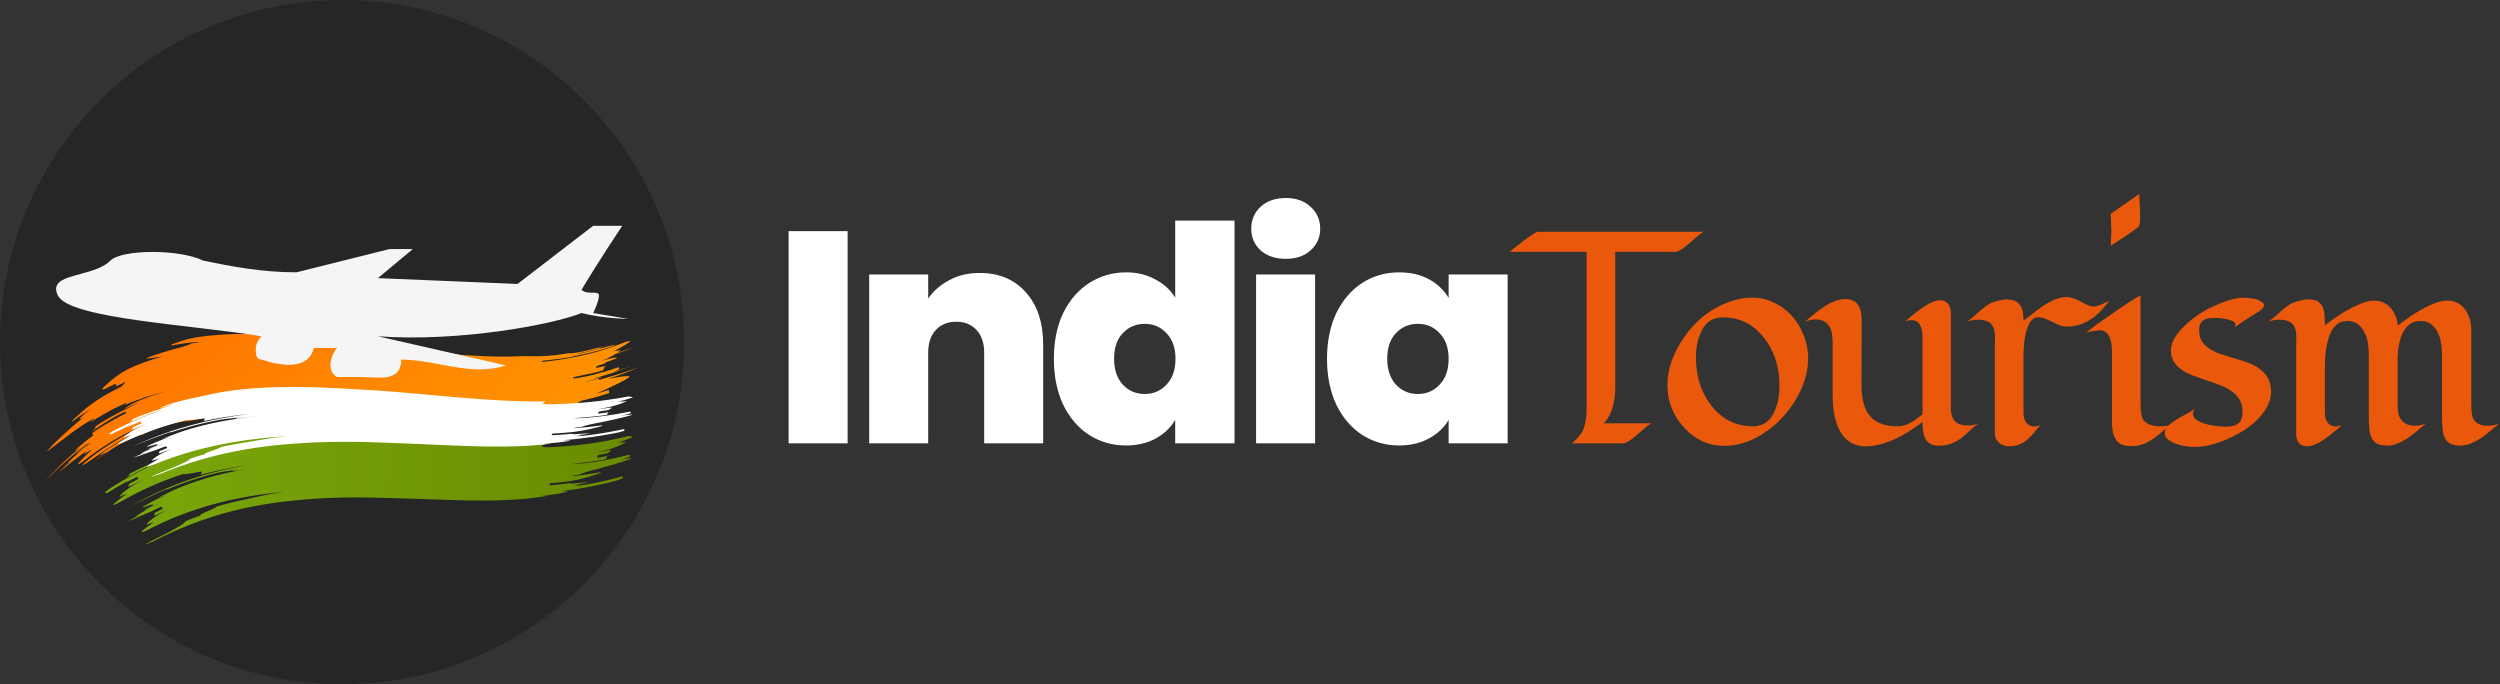
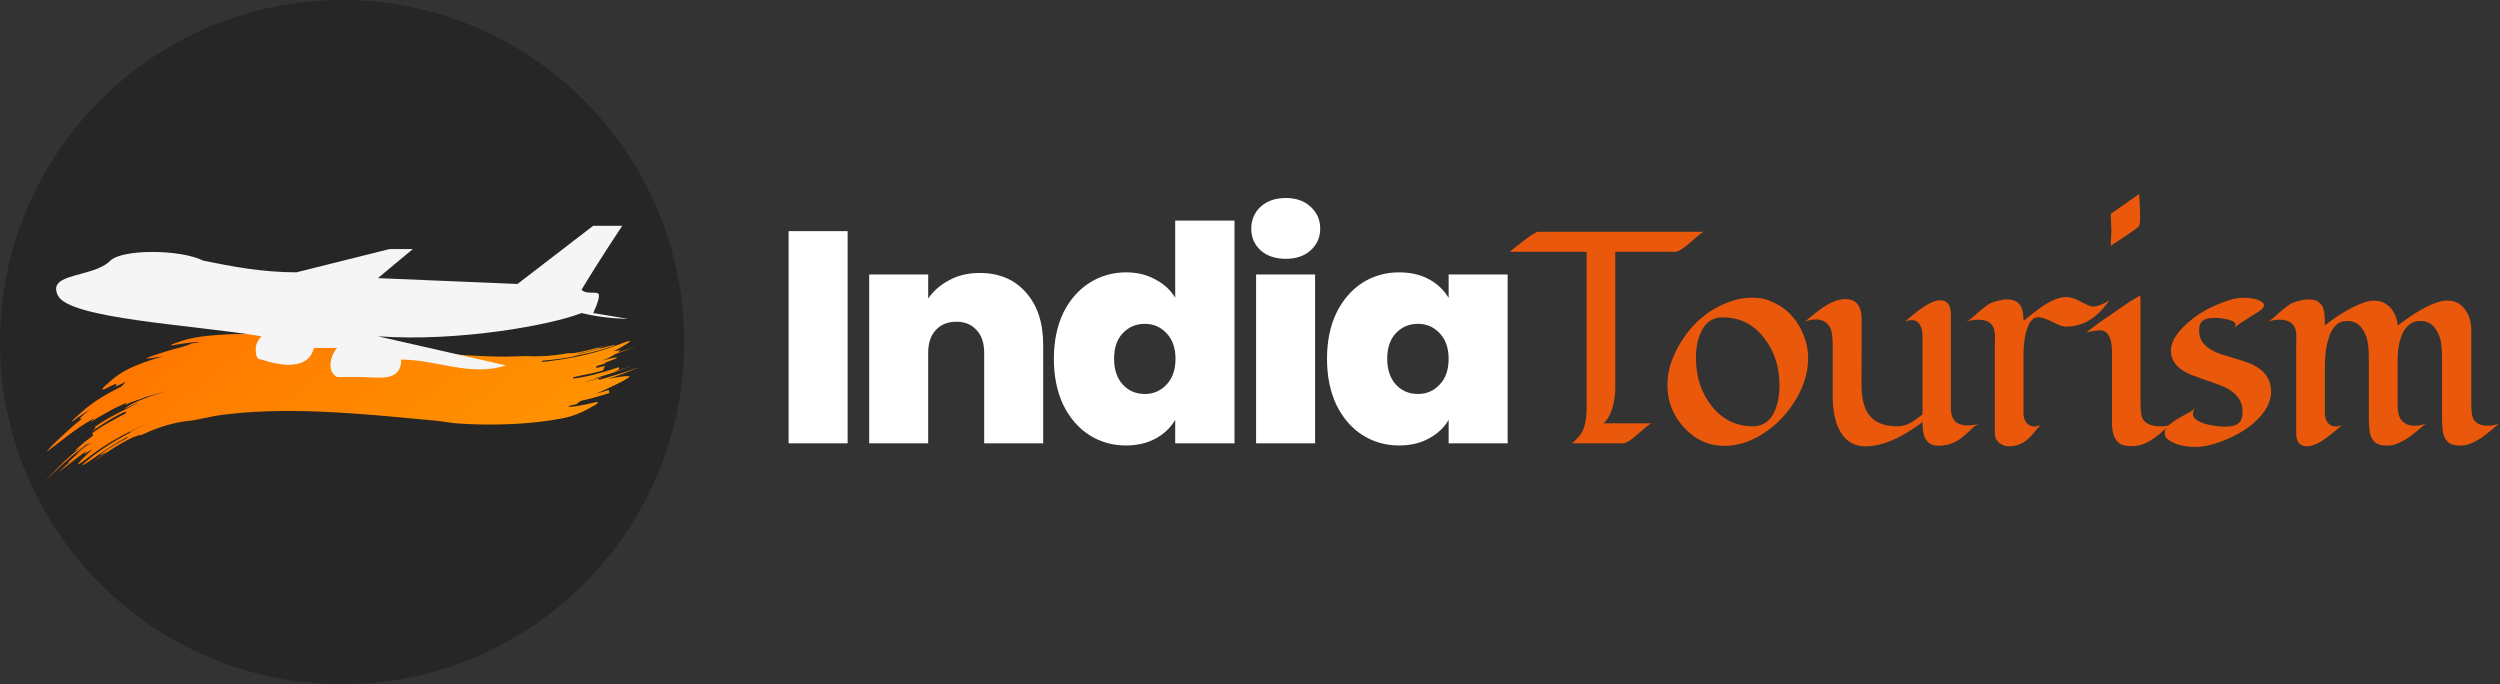
<svg xmlns="http://www.w3.org/2000/svg" width="1827" height="500" fill="none">
  <rect width="100%" height="100%" fill="#333333" stroke="none" />
  <path fill="#262626" fill-rule="evenodd" d="M249.988 500C387.919 500 500 387.931 500 250S387.919 0 249.988 0 0 112.069 0 250s112.069 250 249.988 250" clip-rule="evenodd" />
  <path fill="url(#a)" d="M80.85 284.354c-.9.458-1.72.884-2.39 1.253.81-.433 1.63-.853 2.39-1.253" />
-   <path fill="url(#b)" d="M429.38 258.47c-3.34.75-6.56 1.406-9.74 1.997v.013c2.46-.433 7.33-1.438 9.74-2.004z" />
  <path fill="url(#c)" d="M83.05 322.33a223 223 0 0 1 11.56-6.469s0-.013-.01-.019c-2.92 1.469-8.69 4.713-11.55 6.488" />
  <path fill="url(#d)" d="M437.94 277.643c.09-.363.29-1.069-2.46-.356-2.55.629-5.19 1.234-7.86 1.8.03-.045.07-.096.11-.14 4.95-1.183 9.89-2.443 11.39-3.066 3.11-1.19-5.76 1.1-4.85.54 9.51-2.455 18.83-5.559 27.95-9.478a210 210 0 0 1-14.32 5.051l.39-.134c6.37-2.557 3.53-2.557 3.82-3.543a222 222 0 0 1-12.24 3.9c.21-.096.43-.191.67-.293-2.03.604-4.44 1.298-6.97 1.972-5.31 1.31-10.35 2.271-14.77 2.735.08-.324.17-.655.25-.979 6.48-1.603 15.61-2.876 21.87-5.185l.52-1.946c.1-.382 2.05-1.037 4.37-1.794-1.58.502-3.47 1.081-5.3 1.622l.7-.229c2.59-.986.81-.706-5.63.846.11-.401.22-.821.29-1.088.13-.477 3.25-1.323 6.35-2.277.06-.235.31-.534.61-.84 2.35-.789 4.64-1.635 6.81-2.538 2.84-1.387.45-1.399-7.81.865-.75.223-1.47.439-2.18.649 4.43-1.724 7.8-3.511 10.1-5.019a183 183 0 0 0 15.02-5.75 205 205 0 0 1-13.73 4.86c1.41-1.05 2.2-1.89 2.34-2.36-3.22 1.653-2.81.146-6.05 1.73 9.71-4.72 19.45-10.961 7.3-6.323-18.62 7.353-38.29 11.545-58.72 13.645.01-.255.38-.592.8-.942 7.91-.712 15.28-1.698 22.94-3.117.05-.172.05-.324-2.35.102 9.86-1.66 21.83-4.421 31.32-7.971 2.39-1.011.27-.687-6.79 1.272-7.15 2.074-11.97 3.251-19.3 4.74.04-.115.07-.236.11-.35 4.91-.948 12.1-2.5 16.93-4.065 2.45-.852-4.62.776-2.17-.076 2.4-.656 4.79-1.349 7.22-2.284-7.11 2.271-16.83 4.841-24.17 6.024-2.4.293-4.83.541-4.73.191-12.43 2.258-22.47 2.551-29.97 2.214-1.81-.077-9.33.254-16.33.375-44.03-.178-93.92-8.034-138.44-13.168-2.8-.413-8.41-1.189-11.22-1.552-22.45-2.322-50.48-2.793-72.37.064-10.98 1.329-18.77 4.643-18.76 4.624-2.65.814-5.21 1.991-2.46 1.737 5.4-1.069 18.98-2.945 19.1-2.246.03.153-2.69.471-5.4.859.1.573-7.77 3.041-10.44 3.594-2.67.611-18.41 5.344-20.93 6.629-4.7 1.609 2.29.508 10.95-.783-7.51 2.036-14.71 4.472-21.33 7.309-12.14 5-19.75 13.003-19.74 12.952-2.74 2.124-5.19 4.872-2.03 3.797 2.02-1.087 5.09-2.563 8.27-3.975.15.4.38.998.5 1.316.11.287-1.83 1.292-4.25 2.545 3.43-1.743 8.06-3.931 10.86-5.121-.31.712-1.73 2.099-3.47 3.581-4.07 1.947-8 4.033-11.74 6.26-12.14 6.953-20.19 15.171-20.19 15.12-2.81 2.437-5.45 5.229-2.4 3.219 2.85-2.271 7.87-5.655 12.3-8.435-3.1 2.418-5.67 4.542-6.53 5.535-2.27 1.819-1.72 2.016.5 1.297-.84.681-1.59 1.272-2.13 1.692-2.89 1.979-19.61 17.195-22.16 20.566-8.19 8.149 18.01-14.357 30.06-20.661 5.99-3.581.33.642.53 1.037 5.78-3.97 8.93-5.344 14.81-8.76 0-.063 5.26-2.659 11.55-5.489-.61.655-1.38 1.405-1.24 1.743 5.64-2.901 8.87-3.245 14.59-5.706.05.057 8.38-2.532 16.51-4.708-11.32 3.353-26.46 8.512-31.93 13.486 3.64-1.826 7.32-3.524 11.01-5.095-10.55 5.795-21.95 10.534-32.35 18.027.4.675.59.974-2.72 3.741 6.97-5.006 17.49-11.711 24.97-14.885.18.356.37.712.55 1.075-7.08 3.848-18.15 9.471-24.92 14.796.17.286.49.801.71 1.158l-.68.508c.24-.152.48-.292.72-.445a1 1 0 0 0 .06.089c.09.153-.6.751-1.72 1.603-1.27.916-2.4 1.762-3.32 2.481-.61.458-1.18.884-1.67 1.266.48-.369.97-.731 1.44-1.088-.63.496-1.15.923-1.54 1.266-9.23 7.754-6.64 6.12-2.74 3.632-8.79 7.125-17.34 15.299-25.59 24.682 10.72-11.317 19.25-18.384 30.17-27.156.02.133.1.223.83-.178.1 0 .22-.013.38-.064-2.63 1.928-4.43 3.321-7.47 5.757-.2.274 4.95-3.823 7.65-5.814.32-.127.77-.363 1.39-.77-.03.032-.05.057-.09.096-3.62 2.493-7.49 5.712-11.12 8.734 1.43-.935 12.76-9.854 12.42-8.989-1.97 1.393-10.62 7.392-11.04 8.435-.09.178 3.56-2.773 5.4-4.16-11.18 9.007-16.91 15.14-6.56 6.616-3.54 2.919-8.58 7.22-12.18 10.833l.03-.019c1.82-1.775 5.03-4.644 6.74-6.152a243 243 0 0 0-6.26 5.802c.36-.267.77-.579 1.2-.903 1.58-1.438 3.17-2.85 4.8-4.313-1.39 1.24-2.77 2.519-4.16 3.823 1.12-.865 2.39-1.864 3.78-2.952 5.11-4.268 10.16-7.786 12.9-9.879.47-.356.94-.706 1.41-1.062-1.02 1.323-1.42 2.182-1.23 2.423 3.17-2.9 3.8-1.94 6.99-4.694-9.6 8.308-18.58 17.926-5.09 7.519 14.01-10.757 28.61-18.893 43.66-25.013a192 192 0 0 0-12.93 6.126c.15.261.36.458 3.2-.967-11.7 5.656-26.08 14.485-36.69 23.97-2.55 2.531.64.687 9.12-5.204 8.36-5.98 14.02-9.504 22.67-14.205l.31.522c-5.78 3.009-14.45 7.971-19.86 12.175-2.63 2.144 6.09-3.104 3.46-.947-2.8 1.876-5.58 3.842-8.18 6.138 8.25-6.253 19.4-13.492 28.23-17.557 3.03-1.208 6.09-2.296 6.39-1.756 14.37-7.003 26.82-9.751 36.48-10.635 2.37-.236 11.09-2.233 19.24-3.715 52.22-7.43 110.22-.662 160.41 3.835 3.16.465 9.44 1.349 12.56 1.762 25 1.985 55.55 1.088 79.21-3.606 11.83-2.195 21.18-8.302 21.2-8.308 3.04-1.438 6.2-3.677 3.44-3.55-5.7 1.438-20.5 4.517-20.31 3.085.05-.33 3.03-.89 6-1.526.08-.471 1.4-1.412 3.17-2.462 6.97-1.559 13.85-3.435 20.61-5.687l-.42-2.226c-3.1.998-6.12 1.883-9.04 2.64 5.52-2.392 19.63-8.906 22.24-10.878 6.1-3.2-3.5-1.68-14.06.165 7.85-2.379 15.58-5.261 23.17-8.759-10.35 4.084-18.2 6.132-29.24 9.484zm-69.91-16.985c-2.03.026-3.98.032-5.69 0 1.91.013 3.8.013 5.69 0m-207.36 42.716c2.37-.414 4.64-.77 6.65-1.011-2.23.305-4.44.648-6.65 1.011" />
-   <path fill="url(#e)" d="M452.738 336.035c.926-.222 1.853-.45 2.791-.683 7.517-2.258 4.163-2.247 4.478-3.105-9.886 2.579-19.744 4.596-28.374 5.737.104-.062.176-.114.186-.164-.927.183-1.765.329-2.57.458-3.384.394-6.565.639-9.437.711-.599.064-.888.046-.975-.02 7.289-1 17.141-1.765 24.152-3.547.143-.43.415-1.28.556-1.704.098-.313 2.201-.805 4.807-1.382-3.88.826-9.131 1.829-12.036 2.297.131-.425.381-1.264.512-1.689.13-.419 3.816-1.044 7.536-1.781.273-.85 4.272-2.468.688-2.13a260 260 0 0 1-11.156 2.001c14.953-2.815 23.253-7.181 23.69-8.421-3.914 1.363-3.498.076-7.405 1.356.554-.183 1.118-.366 1.672-.549 3.981-1.344 7.874-2.798 10.561-3.94-.076-.449-1.709-.597-3.297-.818a3 3 0 0 0-.213.053c-19.904 5.063-39.588 7.443-59.084 8.19-.699-.035-1.438-.073-2.227-.11-3.641-.295.356-1.619.541-2.437-44.963 1.573-92.541-6.247-135.382-7.989-35.59-2.007-78.827-3.315-113.203 7.411-10.347 2.796-28.62 7.642-34.644 12.5 3.483-1.47 6.977-2.85 10.462-4.141-9.894 4.884-20.917 8.527-31.146 14.408.435.609.647.891-2.594 3.069 6.906-3.839 17.096-9.159 24.243-11.667l.043.081c-11.858 5.099-23.631 11.309-35.327 18.81-6.582 4.54-2.667 2.94-2.185 3.47a290 290 0 0 1 14.698-8.705.6.6 0 0 1 .07.096c.173.233-1.826 1.37-4.308 2.779 3.623-2.029 8.612-4.686 11.383-6.038.216.314.638.935.854 1.249s-3.191 1.99-6.598 3.814c.434.608-2.511 3.011 1.099 1.513a258 258 0 0 1 10.166-5.065c-13.378 6.823-18.933 12.511-18.24 13.278 3.123-2.189 3.8-1.302 6.913-3.396-9.378 6.334-18.29 13.466-4.848 6.014a238.6 238.6 0 0 1 44.052-19.358c2.047.055 5.646-.398 12.207-1.724 3.478-.546.671 1.49 1.008 2.225 11.336-3.224 22.97-5.524 34.766-7.122-29.901 4.898-59.433 14.303-88.15 31.271 10.131-5.608 17.865-9.118 27.919-13.609.083.13.244.368 2.78-.684 15.274-6.298 33.091-11.421 41.082-12.45 2.641-.407 5.386-.6 13.125-1.959-2.588.444-5.164.927-7.738 1.449l.179.44c5.239-.998 11.145-1.906 17.065-2.639-7.501 1.001-13.665 2.079-17.749 3.003-.708.151-1.428.307-2.137.464-12.872 2.616-28.301 7.47-38.771 12.072-4.772 2.117-9.576 4.474-14.329 6.978a155 155 0 0 1 6.522-2.376c-5.025 2.12-10.026 4.506-11.823 5.596-10.323 5.706-4.014 3.01.438 1.54 2.448-.925.676.283 2.165-.121q-.114.171-.344.381a249 249 0 0 0-5.898 2.899c-.122.195 3.245-1.536 5.723-2.741-.197.169-.45.359-.76.583-2.289 1.124-4.618 2.387-6.875 3.552 1.363-.383 11.45-5.551 11.167-4.933-1.724.839-9.524 4.042-9.874 4.782-.069.135 3.213-1.526 4.855-2.315-10.005 5.163-15.198 8.681-5.745 4.119-3.185 1.631-7.788 3.948-11.093 5.954 0 0 .022-.004.033-.01 1.68-.965 4.616-2.521 6.167-3.357a286 286 0 0 0-5.708 3.192c.34-.125.724-.272 1.121-.43a442 442 0 0 0 4.397-2.341 254 254 0 0 0-3.791 2.105c1.04-.424 2.216-.926 3.495-1.476 4.623-2.226 9.145-4.024 11.606-5.198-.728.432-1.808 1-3 1.622a322 322 0 0 1 7.515-3.715q1.408-.64 2.813-1.259c.241.335.674.95.89 1.264.232.329-2.806 1.703-5.838 3.187.469.637-2.069 2.735 1.183 1.591a248 248 0 0 1 9.06-4.14c-11.891 5.674-16.588 10.602-15.84 11.45 2.724-1.838 3.452-.902 6.172-2.669-8.199 5.351-15.889 11.343-3.962 5.454 31.623-16.164 64.351-23.906 98.055-26.954a351 351 0 0 0-10.6 1.664c-5.125 1.033-10.197 2.192-15.118 3.307-7.317 1.557-16.723 3.683-23.803 5.786 1.544.474-15.246 6.545-11.279 6.401-4.643 1.562-11.563 4.283-11.752 4.697-.56 1.248-3.566 3.273-15.175 9.376-4.593 2.318-11.921 5.863-13.421 6.934-2.371 1.599 6.375-2.819 3.991-1.202 34.443-18.122 68.698-27.433 106.146-30.767 6.258-.903 31.014-2.697 57.935-1.921 26.781.583 55.954 1.875 67.977 1.997.726.005 1.461.011 2.188.009 13.12.237 29.297-.187 40.797-1.388a332 332 0 0 0 16.104-2.208c-2.475.107-4.767.159-6.748.174 5.457-.459 10.952-1.094 13.099-1.557 11.269-1.965 5.86-1.682 1.498-1.719 13.496-1.619 27.147-4.103 40.966-7.8 7.249-2.326 3.955-2.258 4.205-3.096-12.866 3.58-25.601 6.266-35.533 7.165 5.051-1.014 5.959-1.577-1.275-.688 3.64-.552 8.777-1.263 12.684-2.119l-.03-.002c-1.937.378-5.26.906-7.04 1.207a289 289 0 0 0 6.608-1.213c-.333-.003-.709.01-1.116.026-1.631.263-3.28.519-4.989.82 1.457-.253 2.916-.518 4.388-.795-1.06.049-2.299.135-3.653.236-2.632.318-5.183.547-7.435.743.002-.198-.228-.353-.879-.422-3.526.491-10.544 1.264-14.027 1.553-1.345-.367-.919-.895-.184-1.454 4.238-.372 8.391-.821 12.383-1.368 11.218-1.443 20.225-4.863 20.232-4.849 2.936-.844 5.975-2.077 3.203-1.81-5.698 1.112-19.871 3.16-19.71 2.455.032-.151 2.864-.51 5.71-.937.136-.586 9.032-3.206 11.915-3.804 2.925-.652 20.595-5.697 23.655-7.076 4.585-1.478.105-.87-6.899.219z" />
-   <path fill="#fff" d="M453.456 303.74a334 334 0 0 0 2.753-.51c7.401-1.713 4.06-1.758 4.339-2.451-9.749 1.936-19.491 3.416-28.046 4.203.101-.048.17-.089.179-.13-.917.134-1.746.239-2.543.331-3.357.265-6.517.413-9.376.425-.594.042-.883.022-.972-.032 7.223-.695 17.011-1.157 23.926-2.492.125-.347.363-1.033.486-1.376.085-.252 2.161-.618 4.735-1.045-3.834.609-9.026 1.339-11.903 1.672.114-.344.329-1.021.443-1.364.113-.339 3.761-.787 7.439-1.326.237-.686 4.158-1.936.6-1.72a306 306 0 0 1-11.037 1.446c14.788-2.046 22.885-5.46 23.271-6.46-3.847 1.044-3.483.005-7.325.982.544-.14 1.099-.279 1.643-.419 3.914-1.028 7.736-2.147 10.367-3.031-.093-.366-1.727-.513-3.318-.718-.063.01-.146.024-.21.039-19.633 3.793-39.153 5.408-58.552 5.699-.698-.04-1.435-.083-2.223-.125-3.64-.3.29-1.31.441-1.972-44.744.549-92.47-6.577-135.233-8.687-35.546-2.208-78.686-3.971-112.514 4.189-10.199 2.105-28.215 5.746-34.023 9.597a271 271 0 0 1 10.26-3.195c-9.665 3.808-20.503 6.59-30.461 11.204.457.502.68.735-2.462 2.452 6.728-3.007 16.67-7.166 23.691-9.088l.047.066a246.6 246.6 0 0 0-34.452 14.714c-6.377 3.584-2.54 2.347-2.038 2.785a287 287 0 0 1 14.298-6.836 1 1 0 0 1 .074.079c.181.192-1.765 1.084-4.182 2.189 3.53-1.591 8.394-3.669 11.102-4.723.228.259.673.77.901 1.028.227.259-3.1 1.566-6.423 2.993.458.502-2.382 2.407 1.156 1.248a266 266 0 0 1 9.928-3.952c-13.058 5.328-18.367 9.862-17.645 10.496 3.024-1.729 3.736-.997 6.753-2.648-9.091 4.996-17.687 10.648-4.59 4.809 14.22-6.469 28.599-11.371 43.124-15.019 2.043.078 5.611-.231 12.096-1.203 3.443-.388.727 1.222 1.093 1.825 11.168-2.437 22.669-4.117 34.36-5.225-29.6 3.496-58.653 10.661-86.59 23.986 9.87-4.393 17.437-7.121 27.275-10.608.088.107.258.303 2.743-.51 14.969-4.872 32.52-8.746 40.442-9.453 2.615-.288 5.343-.4 13.001-1.379-2.561.318-5.109.669-7.653 1.052l.195.36c5.181-.726 11.031-1.368 16.9-1.868-7.434.692-13.534 1.468-17.566 2.153-.7.111-1.411.226-2.112.342-12.722 1.918-27.903 5.612-38.153 9.183a246 246 0 0 0-14 5.439 171 171 0 0 1 6.405-1.826c-4.923 1.642-9.811 3.5-11.558 4.357-10.059 4.47-3.88 2.381.497 1.258 2.403-.711.686.241 2.153-.063-.07.093-.182.192-.327.304-1.9.719-3.398 1.307-5.761 2.261-.114.156 3.172-1.196 5.593-2.135q-.284.199-.735.461c-2.236.877-4.506 1.865-6.709 2.776 1.344-.289 11.189-4.326 10.931-3.829-1.684.655-9.328 3.131-9.647 3.727-.064.109 3.14-1.188 4.745-1.803-9.764 4.034-14.798 6.809-5.56 3.255-3.109 1.274-7.603 3.082-10.816 4.659 0 0 .02-.003.032-.008 1.635-.757 4.499-1.974 6.011-2.628a291 291 0 0 0-5.56 2.501c.333-.096.71-.208 1.1-.331a458 458 0 0 0 4.287-1.831 256 256 0 0 0-3.693 1.649c1.019-.327 2.172-.716 3.423-1.143 4.519-1.734 8.953-3.122 11.359-4.036-.708.339-1.762.783-2.926 1.269 2.19-.896 5.002-2.009 7.341-2.897q1.378-.497 2.752-.978c.254.277.711.784.938 1.042.245.271-2.728 1.339-5.69 2.495.493.526-1.952 2.19 1.243 1.313a261 261 0 0 1 8.863-3.218c-11.623 4.419-16.106 8.348-15.327 9.049 2.641-1.45 3.404-.677 6.043-2.07-7.955 4.216-15.378 8.962-3.729 4.369 30.866-12.624 63.171-18.386 96.635-20.317-3.475.349-6.979.737-10.495 1.181-5.067.756-10.075 1.616-14.934 2.443-7.229 1.146-16.518 2.722-23.489 4.316 1.557.41-14.931 5.073-10.983 5.019-4.565 1.195-11.352 3.294-11.524 3.627-.507 1.006-3.422 2.603-14.747 7.374-4.484 1.81-11.644 4.572-13.097 5.418-2.298 1.261 6.241-2.187 3.929-.912 33.599-14.17 67.362-21.182 104.547-23.285 6.2-.632 30.799-1.689 57.658-.622 26.711.908 55.834 2.43 67.821 2.724.723.016 1.457.033 2.181.044 13.083.404 29.188.322 40.599-.467 5.23-.39 10.59-.913 15.961-1.534-2.463.047-4.745.052-6.718.032 5.419-.285 10.87-.712 12.991-1.053 11.152-1.415 5.772-1.272 1.424-1.373 13.384-1.097 26.889-2.895 40.512-5.675 7.13-1.773 3.85-1.771 4.066-2.449-12.678 2.701-25.262 4.678-35.122 5.248 4.992-.742 5.874-1.185-1.299-.58 3.605-.389 8.696-.884 12.555-1.516l-.029-.003c-1.916.276-5.206.651-6.968.868 2.167-.27 4.349-.564 6.536-.879a30 30 0 0 0-1.111.002c-1.614.188-3.247.369-4.939.586 1.442-.182 2.886-.374 4.342-.575-1.055.023-2.286.072-3.632.133-2.609.215-5.143.36-7.379.483-.006-.161-.241-.291-.893-.357-3.494.342-10.457.856-13.916 1.035-1.355-.32-.951-.742-.241-1.185 4.208-.233 8.328-.531 12.285-.911 11.121-.991 19.96-3.624 19.968-3.613 2.891-.638 5.87-1.591 3.119-1.419-5.634.812-19.676 2.246-19.544 1.676.026-.123 2.834-.368 5.654-.67.111-.473 8.871-2.458 11.721-2.898 2.888-.482 20.295-4.296 23.289-5.367 4.51-1.127.07-.706-6.867.066z" />
  <path fill="#7BA80C" d="M107.653 375.25c-.704.363-1.349.692-1.886.986.637-.337 1.272-.667 1.886-.986m-21.098-19.422c.783-.452 1.575-.904 2.32-1.321-.87.483-1.653.936-2.32 1.321" />
  <path fill="#749C07" d="M111.235 324.45c-.738.278-1.41.536-1.96.76.665-.263 1.337-.517 1.96-.76m285.773-15.684c-2.739.454-5.379.851-7.987 1.21v.008c2.018-.262 6.011-.871 7.987-1.215zm-283.969 38.695a208 208 0 0 1 9.479-3.92s0-.008-.009-.012c-2.394.891-7.125 2.857-9.47 3.932m297.44-33.693" />
  <path fill="#F5F5F5" fill-rule="evenodd" d="M433.478 165h21.259s-17.007 25.506-29.763 46.762c4.264 4.251 12.744 0 12.744 4.251s-4.24 12.753-4.24 12.753L459 233.017s-17.007 0-34.026-4.251c-21.259 8.502-89.287 21.255-148.801 17.004l93.551 21.255c-25.522 8.503-51.033-4.251-76.532-4.251 0 17.005-17.007 12.754-29.763 12.754h-17.007c-8.503-4.251-4.263-17.005 0-21.256h-17.007c-4.24 17.005-25.522 12.754-38.266 8.502-4.24 0-4.24-4.251-4.24-8.502 0 0 0-4.251 4.24-8.502-51.01-8.502-140.297-12.753-148.8-29.757s25.498-12.753 38.265-25.507c8.504-8.502 51.01-8.502 68.029 0 21.259 4.251 42.506 8.502 68.028 8.502l68.029-17.004h17.007l-25.522 21.256 102.031 4.251z" clip-rule="evenodd" />
  <path fill="#fff" d="M619.44 168.9V324h-43.12V168.9zm96.496 30.58q21.34 0 33.88 14.3 12.54 14.08 12.54 38.28V324h-43.12v-66.22q0-10.56-5.5-16.5-5.5-6.16-14.74-6.16-9.681 0-15.18 6.16-5.5 5.94-5.5 16.5V324h-43.12V200.58h43.12v17.6q5.72-8.36 15.4-13.42 9.68-5.28 22.22-5.28m54.24 62.7q0-19.14 6.82-33.44 7.04-14.3 19.14-22t26.84-7.7q11.88 0 21.12 5.06 9.46 4.84 14.74 13.42V161.2h43.34V324h-43.34v-17.16q-5.06 8.58-14.3 13.64t-21.78 5.06q-14.74 0-26.84-7.7-11.88-7.7-18.92-22-6.82-14.52-6.82-33.66m88.88 0q0-11.88-6.6-18.7-6.38-6.82-15.84-6.82-9.68 0-16.06 6.82-6.38 6.6-6.38 18.7 0 11.88 6.38 18.92 6.38 6.82 16.06 6.82 9.46 0 15.84-6.82 6.6-6.82 6.6-18.92m80.671-73.04q-11.439 0-18.48-6.16-6.82-6.38-6.82-15.84 0-9.68 6.82-16.06 7.041-6.38 18.48-6.38 11.22 0 18.04 6.38 7.04 6.38 7.04 16.06 0 9.46-7.04 15.84-6.82 6.16-18.04 6.16m21.34 11.44V324h-43.12V200.58zm8.716 61.6q0-19.14 6.82-33.44 7.04-14.3 18.92-22c8.067-5.133 17.017-7.7 26.837-7.7 8.51 0 15.84 1.687 22 5.06s10.93 7.92 14.3 13.64v-17.16h43.12V324h-43.12v-17.16q-5.055 8.58-14.52 13.64-9.24 5.06-21.78 5.06c-9.82 0-18.77-2.567-26.837-7.7q-11.88-7.7-18.92-22-6.82-14.52-6.82-33.66m88.877 0q0-11.88-6.6-18.7-6.375-6.82-15.84-6.82c-6.45 0-11.8 2.273-16.06 6.82-4.25 4.4-6.38 10.633-6.38 18.7 0 7.92 2.13 14.227 6.38 18.92 4.26 4.547 9.61 6.82 16.06 6.82q9.465 0 15.84-6.82 6.6-6.82 6.6-18.92" />
  <path fill="#EA580C" d="M1103.3 184.029c11.89-9.739 18.84-14.609 20.84-14.609h121.17c-.93.143-3.11 1.719-6.55 4.726q-5.16 4.512-7.2 6.124c-3.29 2.506-5.66 3.759-7.09 3.759h-44.04v98.291c0 8.666-1.47 15.827-4.4 21.485-1.29 2.435-2.73 4.297-4.3 5.586h35.45q-1.5.214-6.66 4.726t-7.2 6.123c-3.29 2.507-5.66 3.76-7.09 3.76h-37.38c4.29-3.867 6.98-7.126 8.05-9.775q2.58-6.338 2.58-15.899V184.029zm206.47 47.159q5.49 6.23 8.49 14.287 3.12 7.948 3.12 16.005a53.6 53.6 0 0 1-2.37 15.791q-2.355 7.628-6.66 14.717-4.185 7.09-9.99 13.321a71.4 71.4 0 0 1-12.57 10.742c-9.74 6.517-19.58 9.775-29.54 9.775-11.67 0-21.59-4.547-29.75-13.642-7.95-8.737-11.93-18.978-11.93-30.723 0-10.026 3.05-20.088 9.13-30.186q13.65-22.987 37.17-31.045 7.515-2.685 15.9-2.685t15.9 3.76c5.08 2.435 9.45 5.729 13.1 9.883m-50.81.751c-7.16 0-12.39 3.474-15.68 10.42q-3.87 8.165-3.87 18.477c0 6.875.9 13.284 2.69 19.228q2.79 8.81 8.16 15.791c7.95 10.456 18.19 15.684 30.73 15.684 7.3 0 12.6-3.652 15.89-10.957 2.37-5.443 3.55-11.709 3.55-18.799 0-13.821-3.87-25.566-11.6-35.234-7.67-9.74-17.62-14.61-29.87-14.61m133.32 3.116q17.295-15.576 25.35-15.576c5.38 0 8.06 3.437 8.06 10.312v68.213c0 4.297.97 7.519 2.9 9.668 1.94 2.148 5.16 3.223 9.67 3.223q4.725 0 9.24-1.719c-2.37.859-4.51 2.22-6.45 4.082a155 155 0 0 1-6.01 5.478c-5.37 4.655-11.5 6.983-18.37 6.983q-9.885 0-11.28-10.957c-.22-2.077-.36-4.19-.43-6.338-15.61 11.816-29.47 17.724-41.57 17.724q-12.255 0-18.48-10.742c-3.72-6.445-5.59-15.254-5.59-26.426v-36.201c0-6.23-.53-10.455-1.61-12.675-2-4.441-5.62-6.661-10.85-6.661-2.5 0-5.05.537-7.62 1.612q13.095-11.71 21.27-14.825a21.8 21.8 0 0 1 8.27-1.611c7.8 0 11.71 4.977 11.71 14.932v7.197s-.04 13.356-.11 40.068c0 10.241 1.9 17.761 5.69 22.559q6.24 8.164 20.73 8.164c4.73 0 9.64-2.041 14.72-6.123 1.29-1.003 2.44-1.862 3.44-2.578v-56.719q0-7.949-3.87-10.957c-1.07-.788-2.4-1.182-3.97-1.182-1.58 0-3.19.359-4.84 1.075m149.11-15.469q-12.99 19.12-31.47 19.121c-2.01 0-4.58-.788-7.74-2.363q-9.015-4.512-12.24-4.512c-2.08 0-3.76.68-5.05 2.041s-2.36 3.259-3.22 5.693c-1.94 5.3-2.9 12.175-2.9 20.625v41.143c0 4.583 1.39 7.699 4.19 9.346 1 .644 2.25.966 3.76.966 1.5 0 3.07-.358 4.72-1.074-1.43 1.289-2.83 2.829-4.19 4.619a50 50 0 0 1-4.62 5.049c-4.08 3.939-8.91 5.908-14.5 5.908-2.86 0-5.3-.895-7.3-2.685-2.01-1.862-3.01-4.118-3.01-6.768V254.82c0-2.506.03-5.013.11-7.519.07-2.507-.18-4.798-.76-6.875q-2.04-6.768-11.7-6.768-4.62 0-9.24 1.719c1.86-.645 4.26-2.328 7.19-5.049 5.73-5.156 9.71-8.164 11.93-9.023 4.58-1.647 8.27-2.471 11.06-2.471 2.87 0 5.05.43 6.56 1.289 1.57.788 2.79 1.898 3.65 3.33 1.43 2.363 2.15 6.016 2.15 10.957 2.07-1.575 4.33-3.33 6.76-5.264q3.765-3.008 7.74-5.693 9.555-6.338 16.65-6.338c2.79 0 5.73.788 8.81 2.364q4.62 2.363 6.87 3.437c1.51.716 2.9 1.074 4.19 1.074 2.87 0 6.73-1.468 11.6-4.404m21.93-77.881.64 12.246v5.586q0 5.156-1.29 6.338-1.29 1.074-2.79 2.148-6.015 4.297-17.4 11.602c.35-7.161.53-10.85.53-11.064 0-.287-.18-4.369-.53-12.247zm22.45 169.082a226 226 0 0 0-6.34 5.264 61 61 0 0 1-6.34 4.941q-7.74 5.049-14.82 5.049c-4.44 0-7.56-.68-9.35-2.041-3.65-2.721-5.48-7.734-5.48-15.039v-50.918c0-7.734-1.39-12.747-4.19-15.039-1.29-1.074-2.68-1.611-4.19-1.611-1.5 0-2.79.107-3.86.322-1.01.143-2.04.322-3.12.537q-1.605.323-3.33.644a333 333 0 0 1 9.99-7.519c3.15-2.22 5.84-4.082 8.06-5.586q3.33-2.256 9.24-6.338 5.91-4.19 12.24-7.519v75.839c0 7.305.47 11.924 1.4 13.858q3 5.908 13.32 5.908c1.86 0 4.12-.251 6.77-.752m45.87-70.146c1.37-1.003 2.05-2.077 2.05-3.223s-.68-2.041-2.05-2.686c-1.36-.644-2.93-1.145-4.72-1.503-2.8-.573-5.41-.86-7.84-.86-2.37 0-4.23.143-5.59.43q-1.935.322-3.33 1.289c-2.01 1.361-3.01 3.76-3.01 7.197s.75 6.266 2.26 8.486q2.25 3.223 5.91 5.479c2.5 1.504 5.33 2.757 8.48 3.76s6.34 2.005 9.56 3.008c3.3.931 6.52 1.969 9.67 3.115s5.95 2.65 8.38 4.512c5.51 4.01 8.27 9.524 8.27 16.543q0 10.42-9.99 20.41c-5.66 5.657-13.1 10.455-22.34 14.394-8.6 3.724-16.26 5.586-22.99 5.586-8.16 0-14.72-1.719-19.66-5.156-1.79-1.289-2.68-2.936-2.68-4.942q0-3.114 2.79-5.585c1.86-1.719 4.04-3.295 6.55-4.727 2.51-1.504 5.01-2.9 7.52-4.189 2.51-1.361 4.41-2.793 5.69-4.297-1.28 1.432-1.93 3.043-1.93 4.834s1 3.33 3.01 4.619c2 1.217 4.37 2.184 7.09 2.9 4.72 1.146 9.27 1.719 13.64 1.719q6.555 0 9.45-2.363c2.01-1.648 3.01-4.369 3.01-8.164q0-5.693-2.25-9.239-2.265-3.652-5.91-6.23c-2.44-1.719-5.23-3.151-8.38-4.297a190 190 0 0 0-9.67-3.438 1397 1397 0 0 1-9.56-3.437c-3.15-1.146-5.94-2.542-8.38-4.19q-8.16-5.478-8.16-14.287c0-5.586 3.29-11.565 9.88-17.939q8.595-8.165 17.94-12.783c10.67-5.157 18.73-7.735 24.17-7.735 5.66 0 9.74.609 12.25 1.827 2.5 1.217 3.76 2.291 3.76 3.222 0 .86-.29 1.647-.86 2.363a12 12 0 0 1-2.15 2.041c-.79.573-1.61 1.11-2.47 1.612q-1.29.751-3.66 2.256a1077 1077 0 0 0-6.33 4.082 52 52 0 0 0-7.42 5.586m120.65-2.686c15.9-12.174 28-18.262 36.31-18.262 5.58 0 9.99 2.328 13.21 6.983 2.79 3.939 4.19 8.844 4.19 14.717v51.347c0 6.517.39 10.742 1.18 12.676 1.72 3.796 5.37 5.693 10.96 5.693q4.29 0 8.16-1.611c-6.37 5.514-10.78 9.059-13.21 10.635-5.59 3.652-10.49 5.478-14.72 5.478q-6.225 0-8.91-2.148-2.58-2.256-3.66-5.693c-.78-2.507-1.18-7.663-1.18-15.469v-40.498q0-11.817-2.25-16.865c-1.44-3.438-3.23-6.016-5.38-7.735-2.14-1.719-4.69-2.578-7.62-2.578q-4.305 0-6.66 1.289a14 14 0 0 0-4.08 3.33q-6.45 7.627-6.45 24.707v30.508c0 5.299.57 8.952 1.72 10.957q3.225 5.694 10.74 5.693c2.87 0 5.59-.537 8.17-1.611-6.38 5.514-10.78 9.059-13.22 10.635-5.58 3.652-10.49 5.478-14.71 5.478-4.16 0-7.13-.716-8.92-2.148-1.72-1.504-2.94-3.402-3.65-5.693-.79-2.507-1.18-7.663-1.18-15.469v-40.498c0-7.878-.76-13.5-2.26-16.865q-2.145-5.157-5.37-7.735t-7.74-2.578c-3 0-5.33.573-6.98 1.719q-2.475 1.719-4.29 4.619c-1.15 1.862-2.08 4.01-2.8 6.445a62 62 0 0 0-1.72 7.305q-.96 6.446-.96 13.428v33.193c0 4.583 1.39 7.699 4.19 9.346 1 .644 2.25.966 3.76.966 1.5 0 3.08-.358 4.72-1.074q-12.345 10.635-17.4 13.106c-3.37 1.647-6.05 2.47-8.06 2.47q-8.16 0-8.16-9.453V254.82c0-2.506.04-5.013.11-7.519s-.18-4.798-.76-6.875q-2.04-6.768-11.7-6.768-4.62 0-9.24 1.719c1.86-.645 4.26-2.328 7.19-5.049 5.73-5.156 9.71-8.164 11.93-9.023q6.87-2.47 11.49-2.471c3.15 0 5.52.573 7.09 1.719 1.65 1.146 2.83 2.614 3.55 4.404q1.29 3.33 1.29 12.891c9.31-7.377 18.33-12.784 27.07-16.221q4.935-1.934 8.91-1.934t6.99 1.504c2.07 1.003 3.83 2.364 5.26 4.082 2.94 3.509 4.62 7.735 5.05 12.676" />
  <defs>
    <linearGradient id="a" x1="296.105" x2="112.825" y1="393.175" y2="166.764" gradientUnits="userSpaceOnUse">
      <stop stop-color="#FF9100" />
      <stop offset=".39" stop-color="#FF8600" />
      <stop offset="1" stop-color="#FF6D00" />
    </linearGradient>
    <linearGradient id="b" x1="447.225" x2="263.943" y1="270.832" y2="44.426" gradientUnits="userSpaceOnUse">
      <stop stop-color="#FF9100" />
      <stop offset=".39" stop-color="#FF8600" />
      <stop offset="1" stop-color="#FF6D00" />
    </linearGradient>
    <linearGradient id="c" x1="273.55" x2="90.275" y1="411.42" y2="185.023" gradientUnits="userSpaceOnUse">
      <stop stop-color="#FF9100" />
      <stop offset=".39" stop-color="#FF8600" />
      <stop offset="1" stop-color="#FF6D00" />
    </linearGradient>
    <linearGradient id="d" x1="347.947" x2="164.665" y1="351.208" y2="124.802" gradientUnits="userSpaceOnUse">
      <stop stop-color="#FF9100" />
      <stop offset=".39" stop-color="#FF8600" />
      <stop offset="1" stop-color="#FF6D00" />
    </linearGradient>
    <linearGradient id="e" x1="76.924" x2="461.285" y1="355.603" y2="365.147" gradientUnits="userSpaceOnUse">
      <stop stop-color="#7BA80C" />
      <stop offset="1" stop-color="#6A8C00" />
    </linearGradient>
  </defs>
</svg>